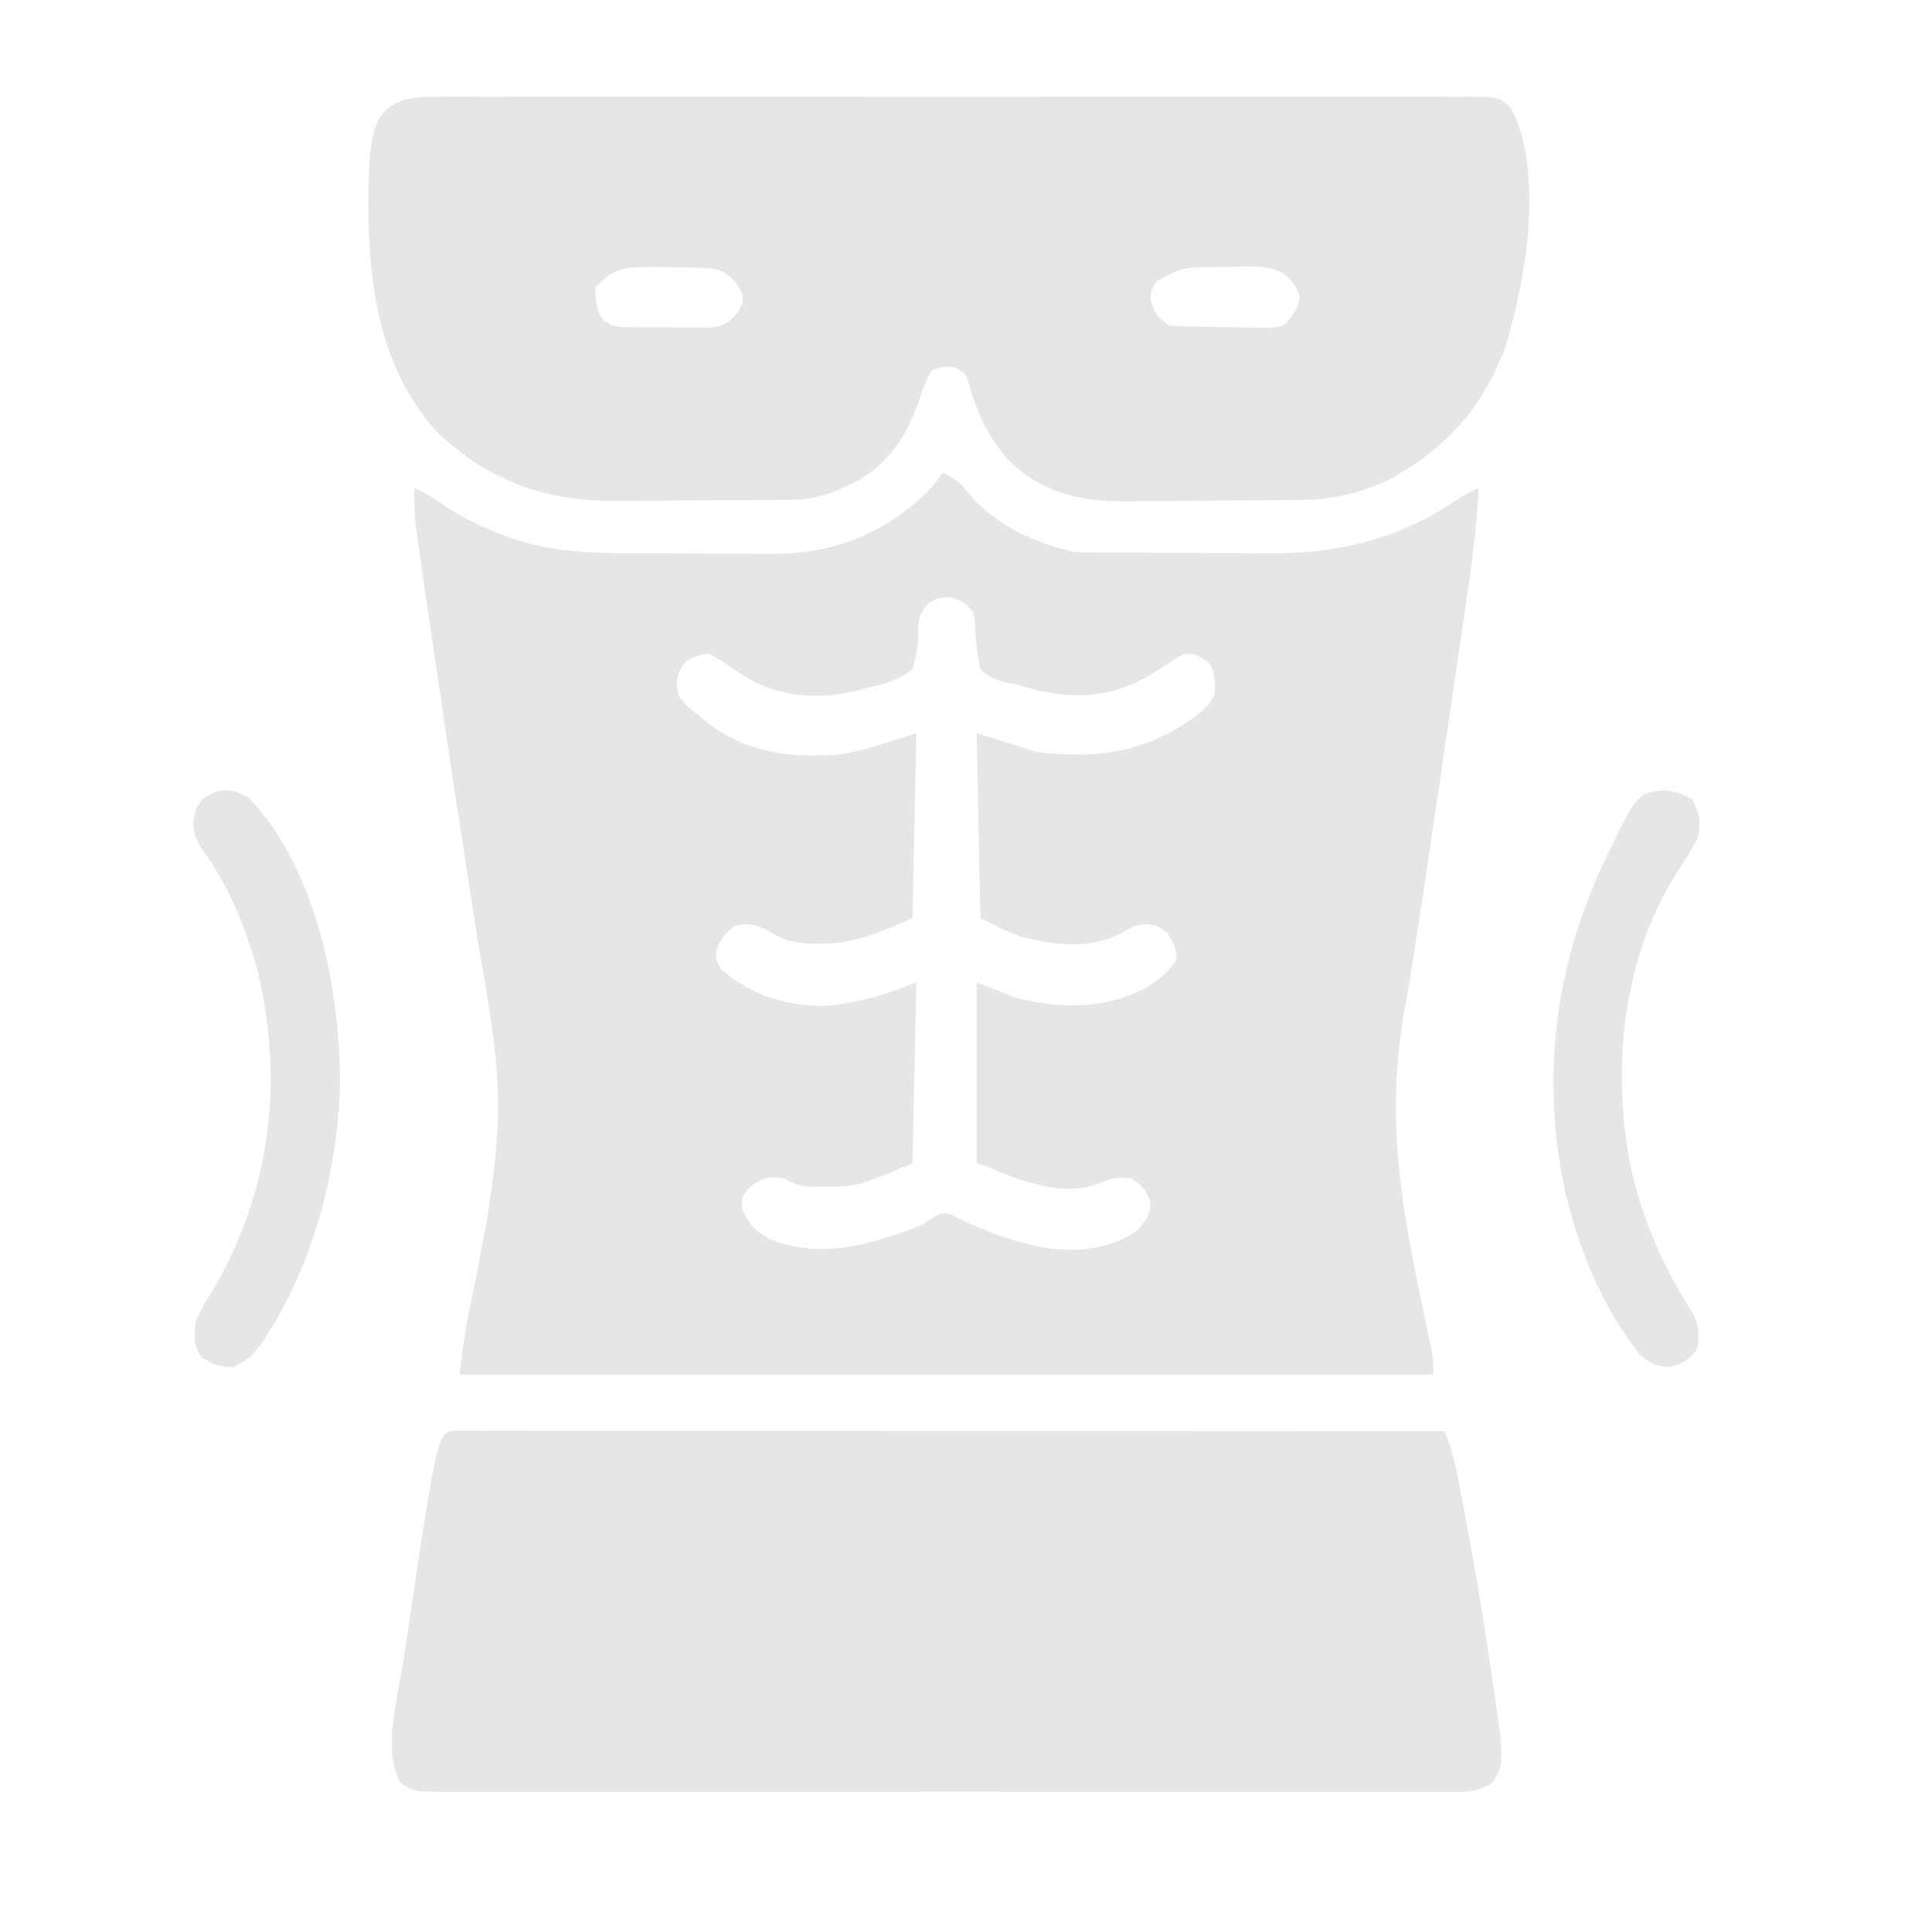
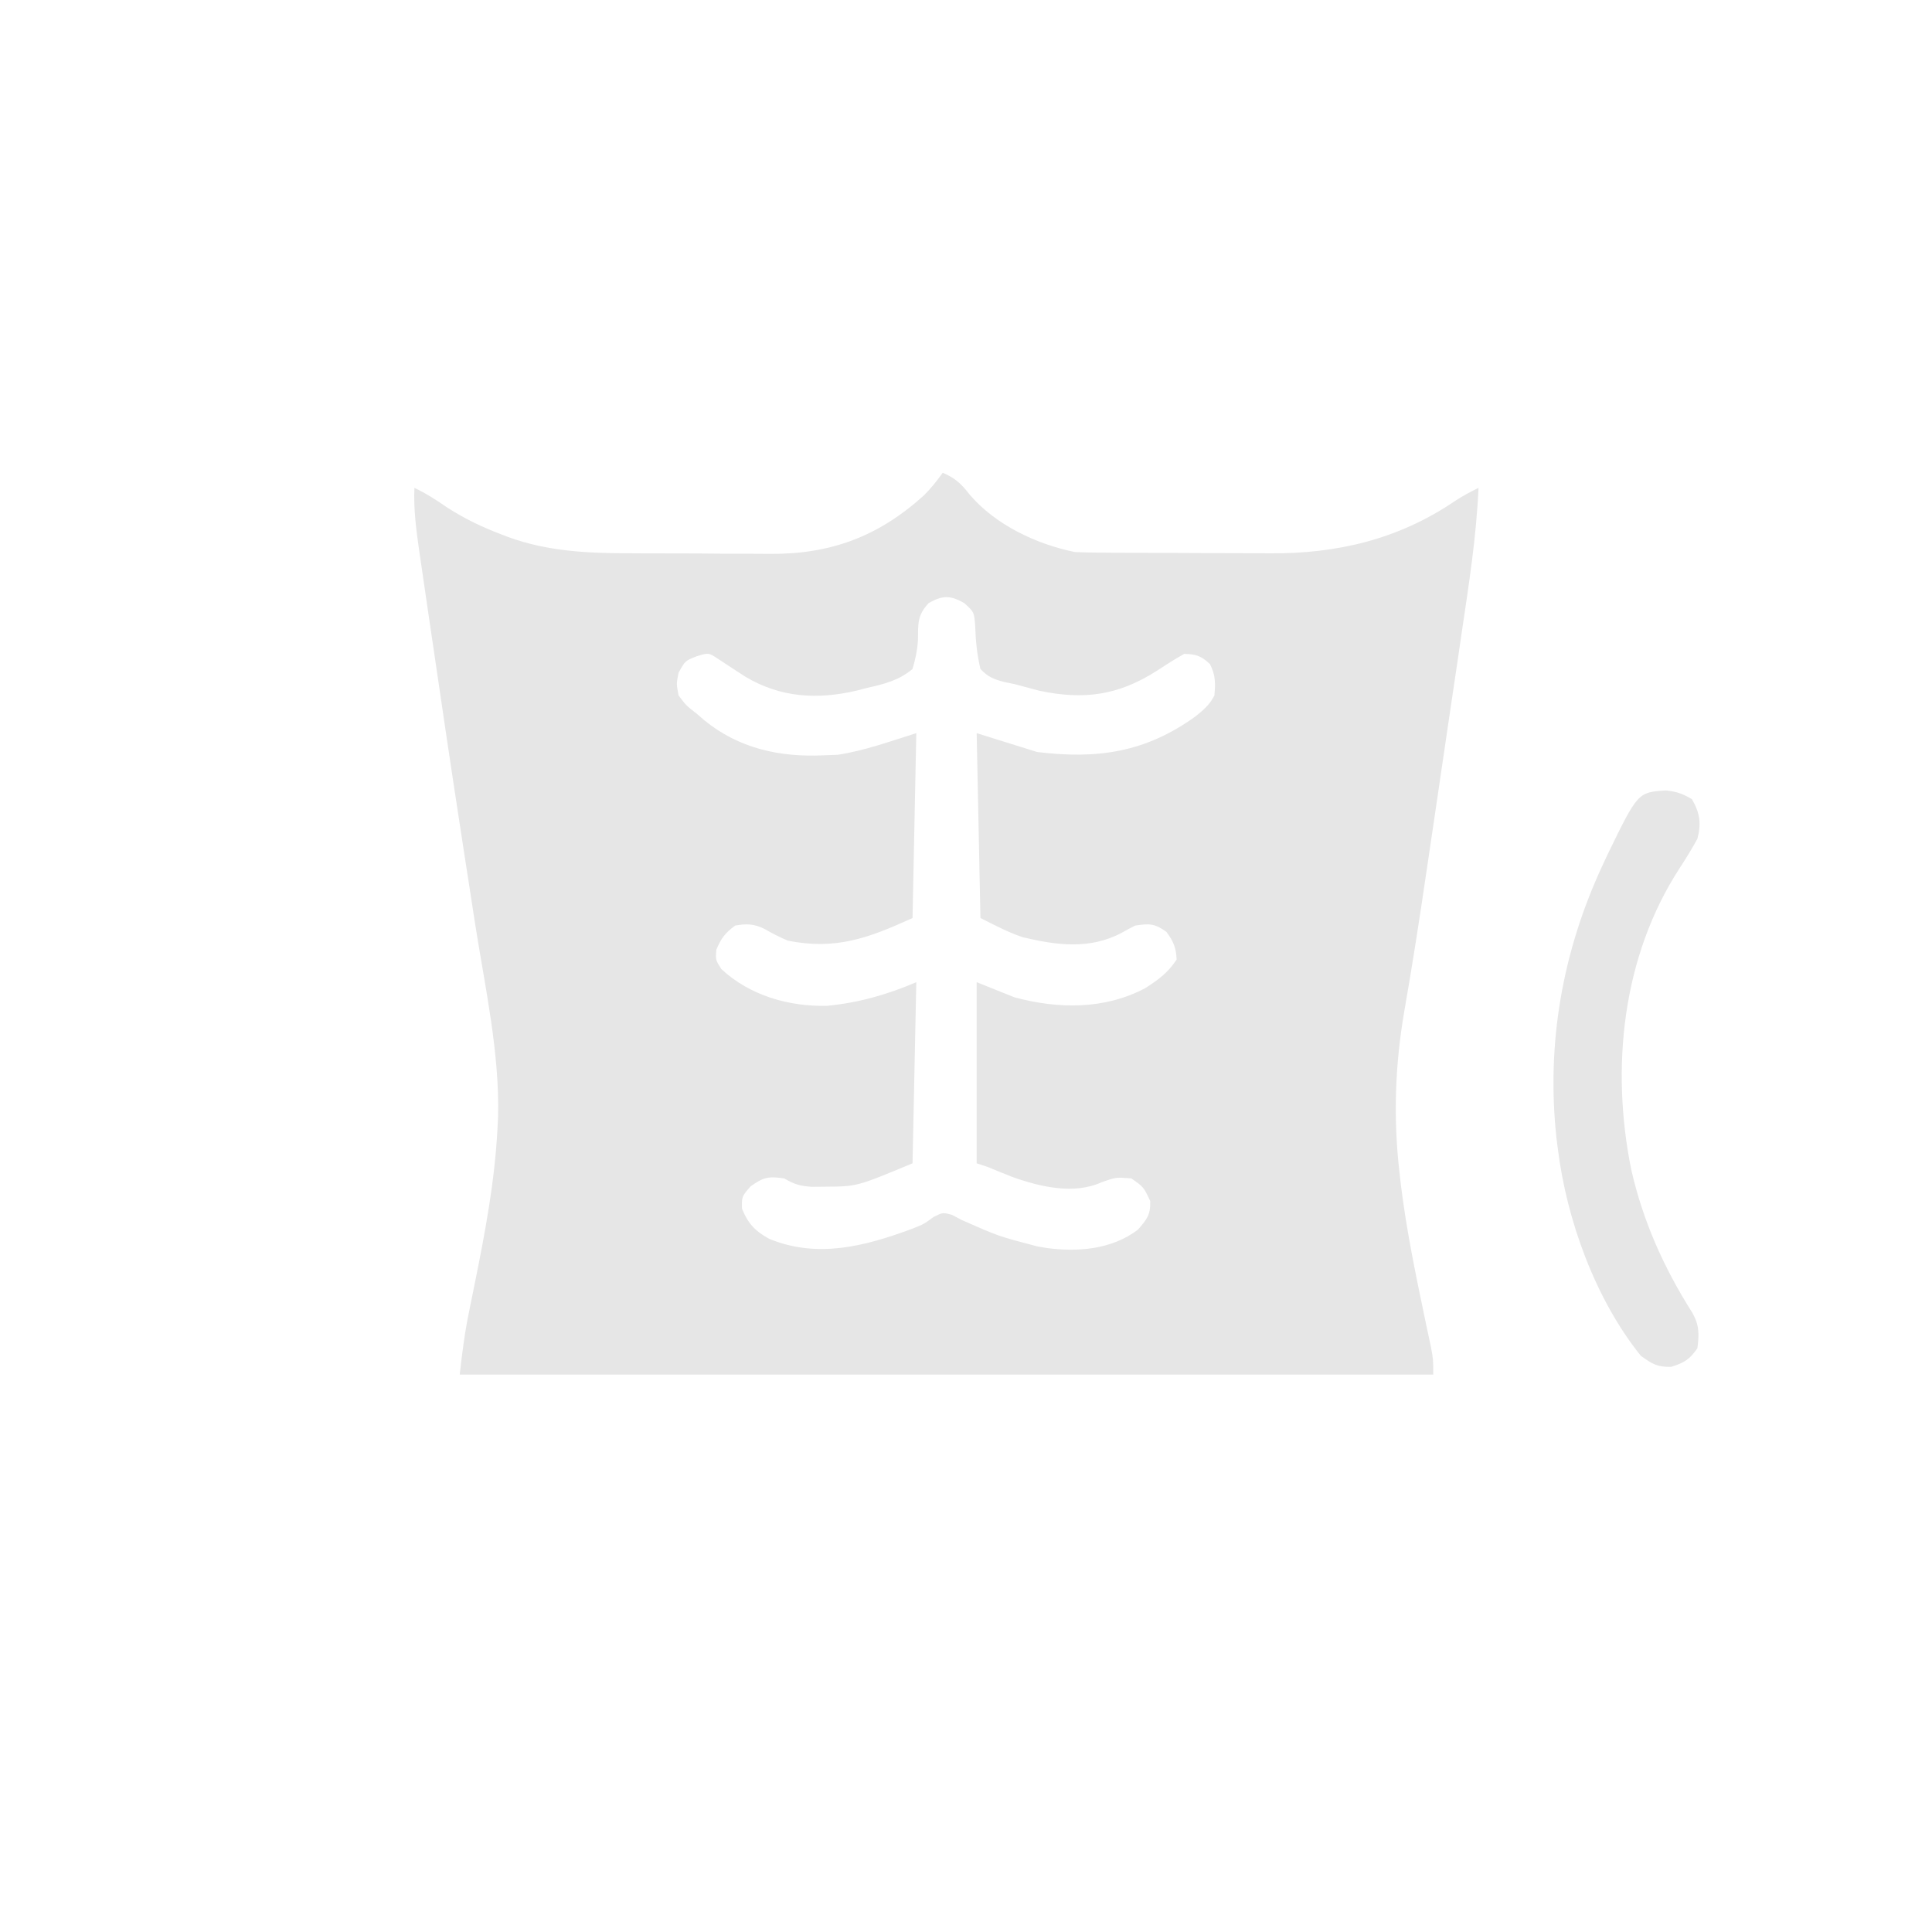
<svg xmlns="http://www.w3.org/2000/svg" width="40" height="40" viewBox="0 0 40 40" fill="none">
  <path d="M19.518 9.788C19.775 9.897 19.905 10.018 20.074 10.238C20.608 10.865 21.449 11.264 22.252 11.429C22.413 11.437 22.575 11.441 22.736 11.441C22.834 11.442 22.932 11.443 23.034 11.444C23.141 11.444 23.248 11.444 23.355 11.445C23.409 11.445 23.464 11.445 23.52 11.445C23.808 11.447 24.097 11.447 24.385 11.448C24.68 11.448 24.975 11.45 25.27 11.452C25.499 11.454 25.729 11.454 25.958 11.454C26.066 11.454 26.175 11.455 26.284 11.456C27.678 11.468 28.954 11.166 30.116 10.378C30.278 10.271 30.437 10.185 30.611 10.101C30.567 11.11 30.411 12.101 30.263 13.098C30.236 13.283 30.209 13.468 30.182 13.653C30.125 14.039 30.068 14.426 30.01 14.812C29.938 15.302 29.866 15.792 29.794 16.282C29.738 16.664 29.681 17.046 29.625 17.427C29.598 17.608 29.572 17.788 29.545 17.968C29.399 18.962 29.247 19.955 29.073 20.945C28.881 22.065 28.845 23.156 28.976 24.285C28.985 24.37 28.995 24.454 29.005 24.541C29.118 25.454 29.302 26.352 29.491 27.251C29.503 27.308 29.515 27.365 29.527 27.424C29.56 27.581 29.594 27.737 29.627 27.893C29.674 28.148 29.674 28.148 29.674 28.46C23.022 28.46 16.371 28.46 9.518 28.46C9.568 28.006 9.624 27.573 9.717 27.128C9.741 27.01 9.765 26.892 9.789 26.774C9.801 26.714 9.814 26.653 9.826 26.591C10.042 25.525 10.241 24.47 10.299 23.382C10.306 23.256 10.306 23.256 10.312 23.127C10.346 21.804 10.045 20.454 9.841 19.153C9.754 18.595 9.668 18.037 9.582 17.478C9.573 17.42 9.564 17.362 9.555 17.302C9.346 15.949 9.146 14.594 8.948 13.239C8.922 13.06 8.896 12.882 8.869 12.703C8.828 12.422 8.787 12.14 8.746 11.859C8.724 11.707 8.702 11.554 8.679 11.402C8.616 10.964 8.561 10.543 8.58 10.101C8.826 10.216 9.04 10.357 9.264 10.511C9.623 10.741 9.98 10.912 10.377 11.063C10.426 11.082 10.475 11.101 10.525 11.12C11.341 11.416 12.162 11.454 13.023 11.455C13.133 11.456 13.244 11.456 13.354 11.457C13.584 11.458 13.814 11.458 14.044 11.458C14.336 11.458 14.629 11.46 14.921 11.463C15.148 11.464 15.376 11.465 15.603 11.465C15.711 11.465 15.819 11.466 15.926 11.467C17.198 11.48 18.192 11.105 19.131 10.254C19.277 10.107 19.398 9.957 19.518 9.788ZM19.227 12.486C18.987 12.746 19.01 12.911 19.005 13.26C18.99 13.476 18.954 13.638 18.893 13.851C18.608 14.087 18.312 14.162 17.955 14.241C17.885 14.26 17.814 14.278 17.741 14.297C16.928 14.489 16.16 14.445 15.435 14.012C15.243 13.889 15.052 13.764 14.861 13.637C14.671 13.512 14.671 13.512 14.425 13.587C14.185 13.681 14.185 13.681 14.049 13.929C14.003 14.157 14.003 14.157 14.049 14.398C14.205 14.606 14.205 14.606 14.439 14.788C14.484 14.827 14.528 14.866 14.574 14.906C15.291 15.494 16.138 15.681 17.052 15.638C17.148 15.634 17.245 15.631 17.344 15.627C17.9 15.542 18.434 15.347 18.971 15.179C18.945 16.442 18.919 17.706 18.893 19.007C17.972 19.426 17.304 19.671 16.314 19.476C16.143 19.405 15.987 19.323 15.825 19.231C15.612 19.125 15.453 19.121 15.221 19.163C15.014 19.314 14.927 19.43 14.83 19.666C14.815 19.874 14.815 19.874 14.933 20.062C15.523 20.611 16.331 20.844 17.128 20.824C17.783 20.759 18.366 20.594 18.971 20.335C18.945 21.573 18.919 22.81 18.893 24.085C17.741 24.565 17.741 24.565 17.096 24.569C17.001 24.57 16.905 24.571 16.808 24.572C16.561 24.555 16.444 24.519 16.236 24.398C15.915 24.35 15.805 24.371 15.538 24.564C15.357 24.774 15.357 24.774 15.362 25.023C15.485 25.332 15.637 25.491 15.924 25.648C16.928 26.062 17.914 25.801 18.891 25.438C19.129 25.343 19.129 25.343 19.329 25.196C19.518 25.101 19.518 25.101 19.709 25.152C19.775 25.187 19.84 25.221 19.908 25.257C20.669 25.594 20.669 25.594 21.471 25.804C21.535 25.815 21.6 25.827 21.667 25.838C22.315 25.926 23.017 25.869 23.556 25.462C23.746 25.246 23.822 25.153 23.814 24.866C23.678 24.576 23.678 24.576 23.424 24.398C23.107 24.372 23.107 24.372 22.815 24.474C22.235 24.742 21.522 24.57 20.948 24.363C20.783 24.298 20.619 24.231 20.455 24.163C20.378 24.137 20.3 24.112 20.221 24.085C20.221 22.848 20.221 21.61 20.221 20.335C20.479 20.438 20.736 20.541 21.002 20.648C21.906 20.892 22.867 20.906 23.712 20.458C23.99 20.279 24.176 20.144 24.361 19.866C24.349 19.619 24.298 19.496 24.151 19.295C23.908 19.118 23.799 19.118 23.502 19.163C23.406 19.211 23.312 19.262 23.219 19.315C22.562 19.663 21.872 19.571 21.174 19.404C20.87 19.302 20.585 19.15 20.299 19.007C20.273 17.744 20.247 16.48 20.221 15.179C20.633 15.308 21.046 15.437 21.471 15.569C22.721 15.722 23.716 15.579 24.75 14.833C24.916 14.7 25.047 14.589 25.143 14.398C25.165 14.142 25.168 13.979 25.05 13.748C24.868 13.579 24.766 13.544 24.518 13.538C24.319 13.648 24.132 13.769 23.943 13.893C23.148 14.4 22.433 14.495 21.515 14.3C21.343 14.255 21.173 14.21 21.002 14.163C20.931 14.149 20.859 14.134 20.786 14.119C20.568 14.058 20.455 14.016 20.299 13.851C20.226 13.543 20.201 13.271 20.19 12.955C20.167 12.67 20.167 12.67 19.963 12.486C19.674 12.322 19.516 12.323 19.227 12.486Z" fill="#E6E6E6" />
-   <path d="M9.019 2.004C9.113 2.004 9.206 2.003 9.303 2.002C9.564 2.001 9.824 2.002 10.085 2.003C10.366 2.004 10.647 2.002 10.928 2.001C11.478 2 12.029 2 12.579 2.001C13.027 2.002 13.474 2.002 13.921 2.002C13.985 2.002 14.048 2.001 14.114 2.001C14.243 2.001 14.372 2.001 14.502 2.001C15.714 2 16.926 2.001 18.138 2.003C19.179 2.005 20.22 2.005 21.26 2.003C22.468 2.001 23.676 2 24.884 2.001C25.013 2.001 25.142 2.001 25.27 2.002C25.365 2.002 25.365 2.002 25.462 2.002C25.909 2.002 26.356 2.002 26.803 2.001C27.347 2 27.892 2 28.436 2.002C28.714 2.003 28.992 2.003 29.27 2.002C29.571 2.001 29.872 2.002 30.173 2.004C30.305 2.003 30.305 2.003 30.44 2.002C31.029 2.009 31.029 2.009 31.289 2.239C31.968 3.586 31.596 5.777 31.173 7.161C30.706 8.447 29.923 9.298 28.736 9.944C28.157 10.203 27.618 10.343 26.983 10.35C26.883 10.351 26.783 10.353 26.68 10.354C26.571 10.355 26.462 10.356 26.353 10.357C26.298 10.357 26.242 10.357 26.186 10.358C25.892 10.36 25.599 10.361 25.305 10.363C25.064 10.364 24.823 10.366 24.582 10.369C24.29 10.373 23.997 10.375 23.704 10.375C23.593 10.376 23.483 10.377 23.372 10.379C22.423 10.394 21.605 10.226 20.904 9.549C20.466 9.063 20.237 8.582 20.061 7.953C19.999 7.732 19.999 7.732 19.752 7.601C19.513 7.582 19.513 7.582 19.283 7.679C19.179 7.868 19.114 8.023 19.049 8.226C18.814 8.956 18.455 9.53 17.787 9.939C17.307 10.182 16.92 10.344 16.379 10.349C16.279 10.35 16.179 10.351 16.077 10.352C15.967 10.353 15.858 10.353 15.749 10.354C15.694 10.354 15.638 10.354 15.581 10.355C15.288 10.356 14.994 10.357 14.701 10.358C14.4 10.359 14.1 10.362 13.8 10.365C13.566 10.367 13.333 10.367 13.1 10.368C12.989 10.368 12.879 10.369 12.768 10.37C11.322 10.389 10.126 9.965 9.068 8.963C7.683 7.46 7.579 5.392 7.643 3.46C7.706 2.392 7.916 1.993 9.019 2.004ZM12.33 5.96C12.325 6.234 12.342 6.41 12.498 6.639C12.716 6.794 12.902 6.773 13.167 6.775C13.218 6.776 13.269 6.776 13.322 6.776C13.429 6.777 13.537 6.777 13.645 6.776C13.809 6.776 13.973 6.778 14.137 6.78C14.242 6.78 14.347 6.78 14.451 6.78C14.546 6.78 14.642 6.78 14.739 6.781C15.031 6.734 15.12 6.658 15.299 6.429C15.383 6.281 15.383 6.281 15.377 6.116C15.244 5.822 15.129 5.686 14.83 5.569C14.496 5.532 14.16 5.537 13.824 5.535C13.687 5.531 13.687 5.531 13.547 5.528C13.009 5.524 12.68 5.528 12.33 5.96ZM23.971 5.804C23.841 5.979 23.841 5.979 23.814 6.194C23.935 6.531 23.935 6.531 24.205 6.741C24.537 6.763 24.869 6.766 25.201 6.769C25.312 6.77 25.422 6.772 25.532 6.775C25.692 6.779 25.852 6.781 26.011 6.782C26.107 6.784 26.202 6.785 26.301 6.787C26.562 6.763 26.562 6.763 26.736 6.556C26.869 6.361 26.869 6.361 26.91 6.155C26.851 5.919 26.748 5.803 26.559 5.652C26.194 5.47 25.771 5.521 25.372 5.53C25.281 5.53 25.189 5.53 25.095 5.53C24.495 5.534 24.495 5.534 23.971 5.804Z" fill="#E6E6E6" />
-   <path d="M9.425 29.622C9.488 29.622 9.55 29.622 9.615 29.622C9.687 29.622 9.759 29.622 9.833 29.622C9.913 29.622 9.993 29.622 10.076 29.623C10.202 29.622 10.202 29.622 10.331 29.622C10.616 29.622 10.901 29.623 11.185 29.623C11.389 29.623 11.592 29.623 11.795 29.623C12.234 29.623 12.672 29.623 13.111 29.624C13.745 29.624 14.38 29.625 15.014 29.625C16.043 29.625 17.072 29.625 18.101 29.626C19.101 29.627 20.101 29.627 21.101 29.628C21.193 29.628 21.193 29.628 21.287 29.628C21.596 29.628 21.905 29.628 22.214 29.628C24.779 29.629 27.343 29.63 29.908 29.632C30.04 29.95 30.122 30.26 30.186 30.597C30.202 30.681 30.202 30.681 30.219 30.767C30.254 30.952 30.289 31.137 30.323 31.322C30.335 31.385 30.347 31.448 30.359 31.514C30.539 32.471 30.7 33.429 30.841 34.393C30.849 34.448 30.858 34.504 30.866 34.561C31.155 36.493 31.155 36.493 30.898 36.909C30.561 37.143 30.213 37.097 29.812 37.094C29.721 37.094 29.63 37.095 29.537 37.095C29.285 37.096 29.034 37.096 28.782 37.095C28.511 37.094 28.239 37.095 27.968 37.096C27.436 37.097 26.904 37.097 26.373 37.096C25.941 37.096 25.509 37.095 25.077 37.096C25.015 37.096 24.954 37.096 24.89 37.096C24.766 37.096 24.641 37.096 24.516 37.096C23.345 37.097 22.174 37.096 21.003 37.094C19.998 37.093 18.993 37.093 17.988 37.095C16.821 37.096 15.655 37.097 14.488 37.096C14.364 37.096 14.239 37.096 14.115 37.096C14.053 37.096 13.992 37.096 13.929 37.096C13.498 37.095 13.066 37.096 12.634 37.096C12.109 37.097 11.583 37.097 11.057 37.096C10.789 37.095 10.52 37.094 10.252 37.095C9.961 37.096 9.67 37.095 9.38 37.094C9.252 37.095 9.252 37.095 9.122 37.096C8.554 37.09 8.554 37.09 8.293 36.909C7.903 36.277 8.248 35.079 8.355 34.368C8.373 34.25 8.39 34.131 8.408 34.012C9.058 29.647 9.058 29.647 9.425 29.622Z" fill="#E6E6E6" />
  <path d="M34.493 16.365C34.718 16.391 34.832 16.43 35.03 16.546C35.196 16.835 35.226 17.05 35.143 17.366C35.029 17.576 34.904 17.776 34.774 17.976C33.585 19.805 33.347 22.107 33.772 24.209C34.014 25.283 34.453 26.259 35.042 27.186C35.185 27.443 35.179 27.625 35.143 27.913C34.982 28.148 34.871 28.213 34.601 28.299C34.307 28.305 34.207 28.239 33.971 28.07C33.03 26.899 32.434 25.258 32.252 23.773C32.243 23.706 32.235 23.64 32.226 23.571C32.011 21.607 32.349 19.697 33.18 17.913C33.226 17.812 33.226 17.812 33.274 17.71C33.909 16.403 33.909 16.403 34.493 16.365Z" fill="#E6E6E6" />
-   <path d="M5.143 16.507C6.575 18.001 7.071 20.603 7.037 22.595C6.95 24.346 6.502 26.083 5.567 27.576C5.539 27.622 5.511 27.668 5.481 27.716C5.3 27.993 5.133 28.166 4.83 28.304C4.552 28.298 4.405 28.256 4.176 28.099C3.996 27.835 4.017 27.683 4.049 27.366C4.148 27.133 4.278 26.923 4.41 26.707C5.607 24.655 5.885 22.388 5.328 20.076C5.092 19.238 4.759 18.377 4.244 17.669C4.087 17.451 4.015 17.3 4 17.029C4.049 16.741 4.049 16.741 4.186 16.551C4.534 16.309 4.761 16.305 5.143 16.507Z" fill="#E6E6E6" />
</svg>